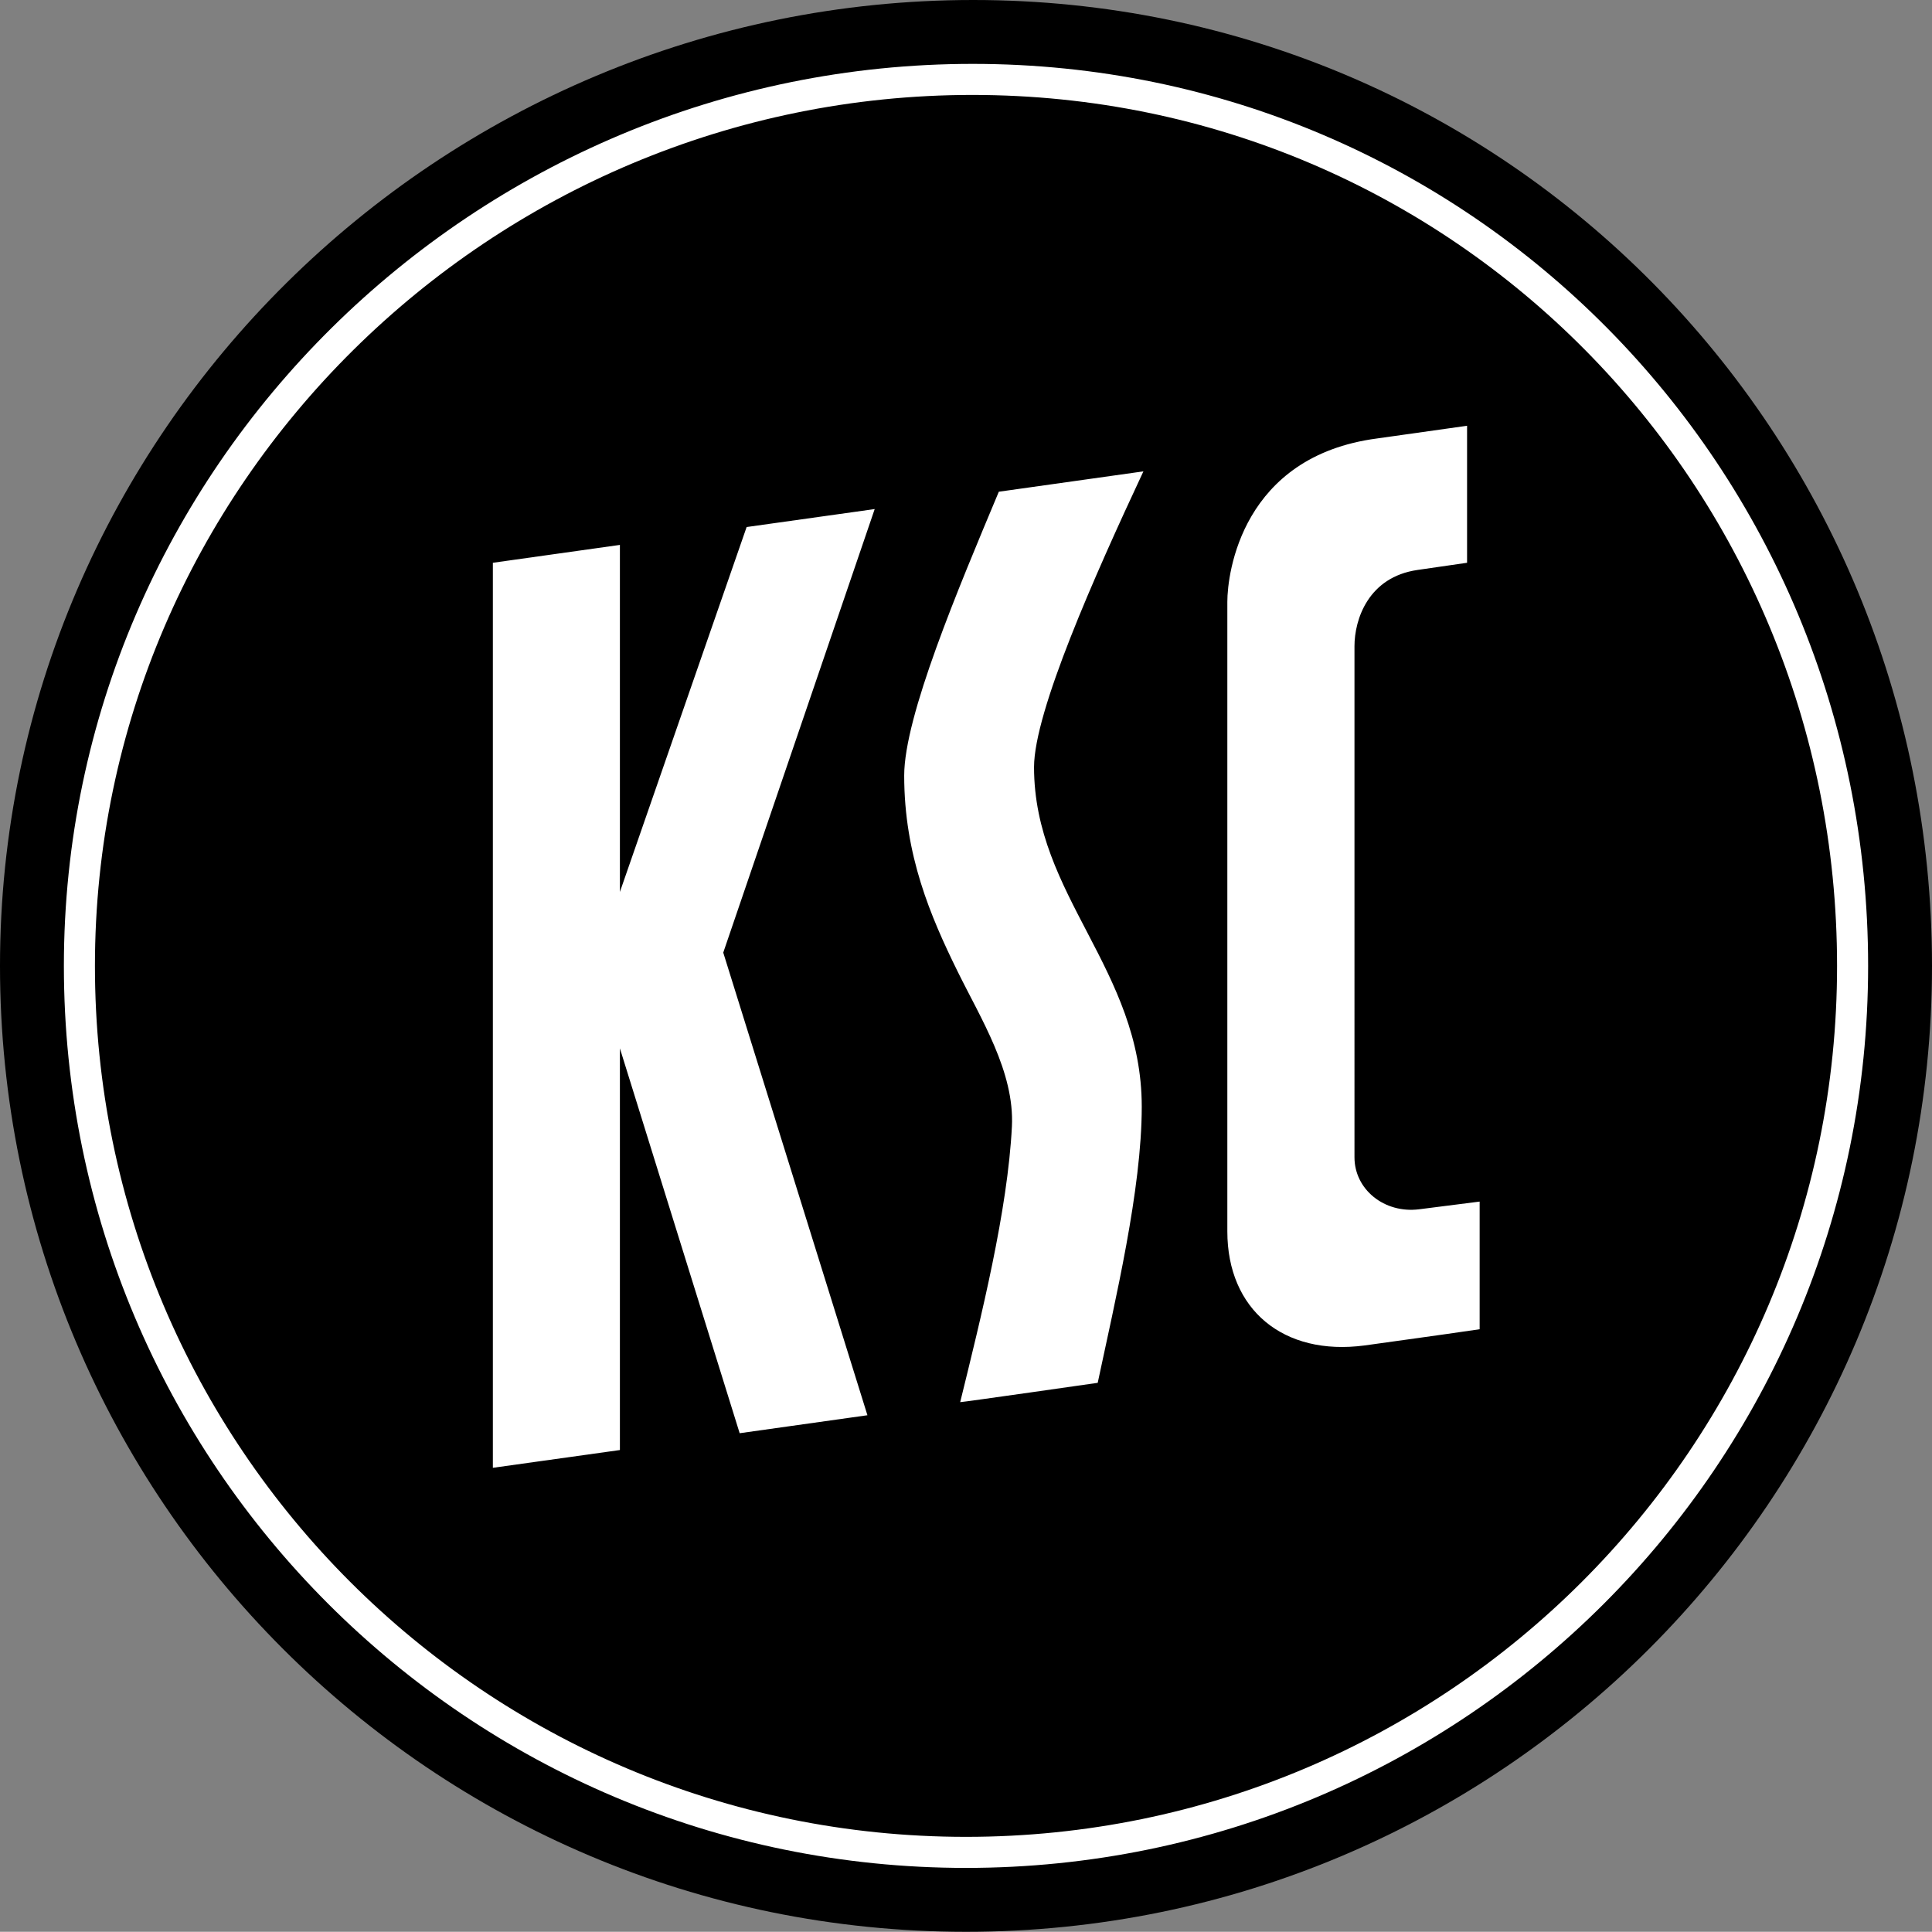
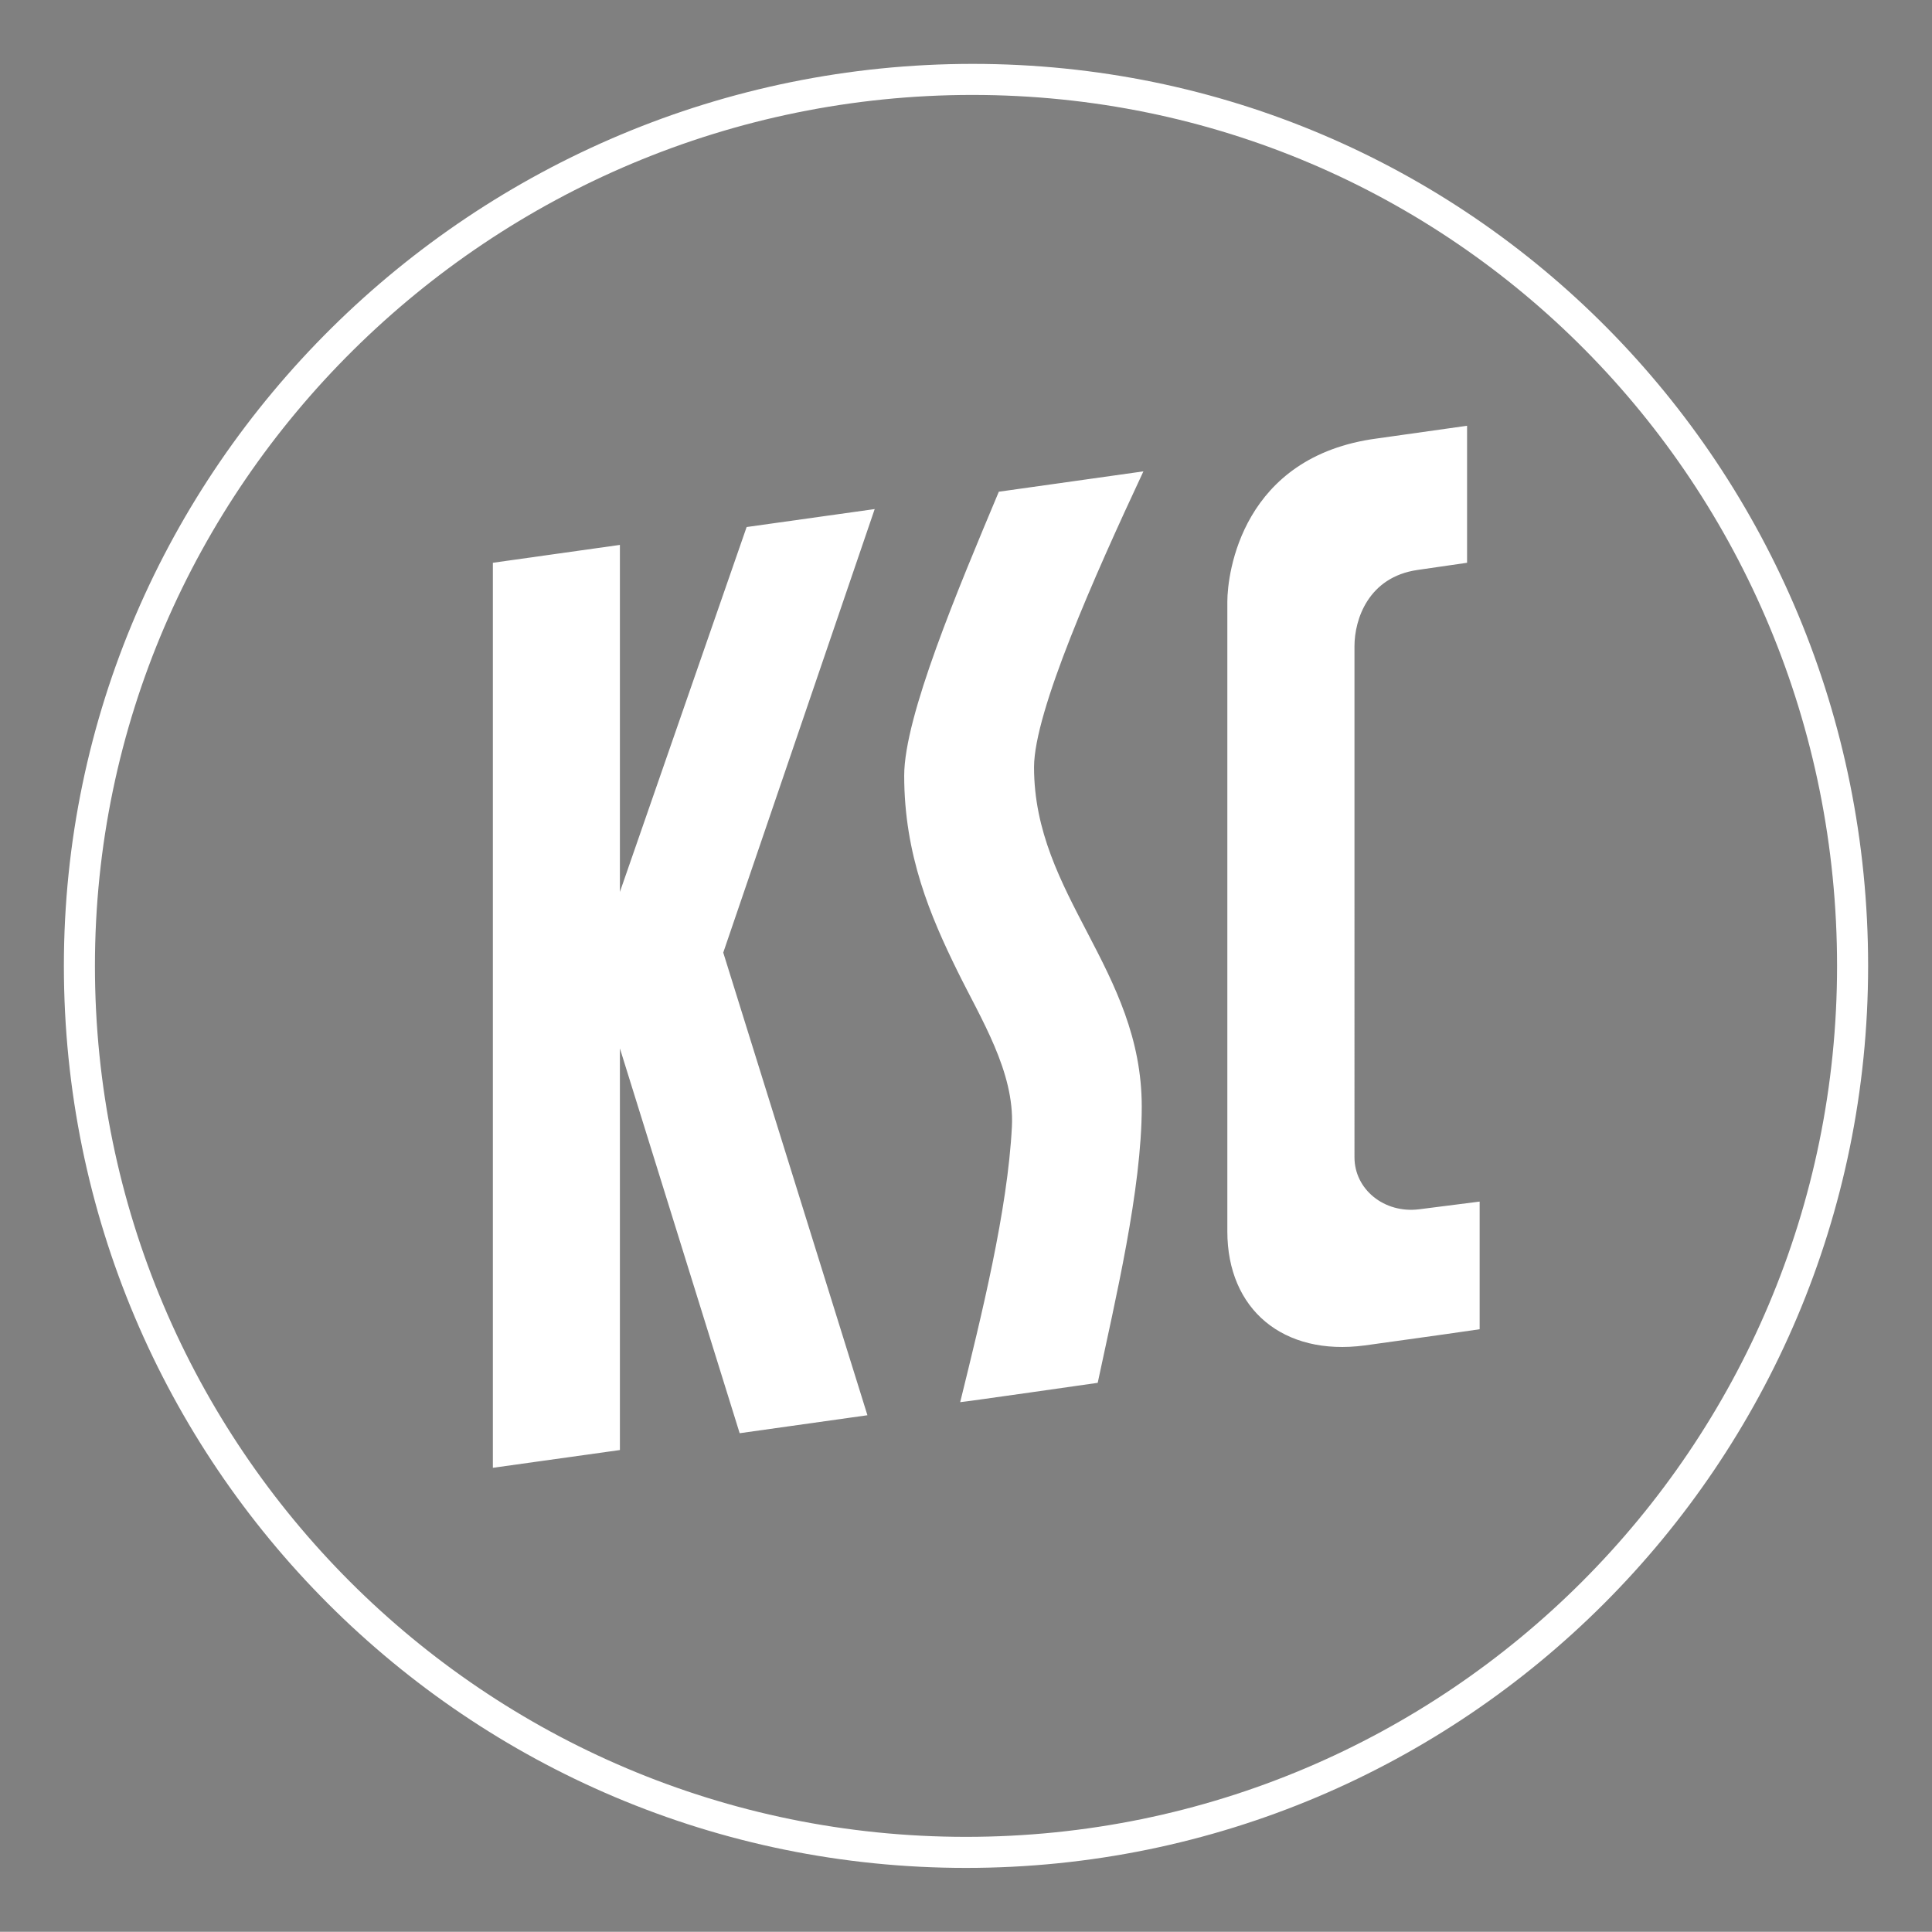
<svg xmlns="http://www.w3.org/2000/svg" version="1.1" id="Ebene_1" x="0px" y="0px" viewBox="0 0 186 185.98" style="enable-background:new 0 0 186 185.98;" xml:space="preserve">
  <rect x="0" y="0" width="186" height="185.98" fill="#808080" stroke="none" />
  <style type="text/css">.st0{fill-rule:evenodd;clip-rule:evenodd;fill:#000;}	.st1{fill-rule:evenodd;clip-rule:evenodd;fill:#FFFFFF;}</style>
-   <path class="st0" d="M0,92.99C0,41.63,42.33,0,93.69,0S186,41.63,186,92.99c0,51.36-41.64,92.99-93,92.99 C41.64,185.98,0,144.34,0,92.99z" />
  <path class="st1" d="M71.88,50.74l-12.2,35.13V52.46l-12.23,1.72v87.13l12.23-1.71v-38.67l11.53,37.05l12.3-1.73L69.63,91.71 l14.58-42.7L71.88,50.74z M110.08,45.38l-13.92,1.96c-3.93,9.38-9.11,21.63-9.11,27.33c0,7.67,2.55,13.58,5.13,18.83 c2.25,4.58,5.5,9.69,5.24,14.95c-0.41,8.09-2.95,18.29-4.98,26.54c0.28,0,13.24-1.86,13.24-1.86c1.68-7.92,4.24-18.6,4.24-26.58 c0-13.22-10.37-20.32-10.37-32.7C99.56,68.51,105.37,55.45,110.08,45.38z M142.45,127.97v-12.29l-5.81,0.74 c-3.38,0.43-6.24-1.92-6.24-5V62.21c0-2.57,1.33-6.66,6.08-7.34l4.76-0.69V40.99l-8.65,1.22c-13.02,1.71-14.43,12.96-14.43,15.73 v60.61c0,7.52,5.38,12.02,13.22,10.98C131.4,129.52,138.9,128.5,142.45,127.97z M6.15,92.99c0-47.96,39.53-86.84,87.5-86.84 c47.96,0,86.2,38.88,86.2,86.84c0,47.96-38.88,86.84-86.85,86.84C45.03,179.83,6.15,140.95,6.15,92.99z M9.14,92.99 c0,46.31,37.55,83.85,83.86,83.85c46.32,0,83.86-37.54,83.86-83.85c0-46.31-36.92-83.85-83.24-83.85 C47.31,9.14,9.14,46.68,9.14,92.99z" />
</svg>